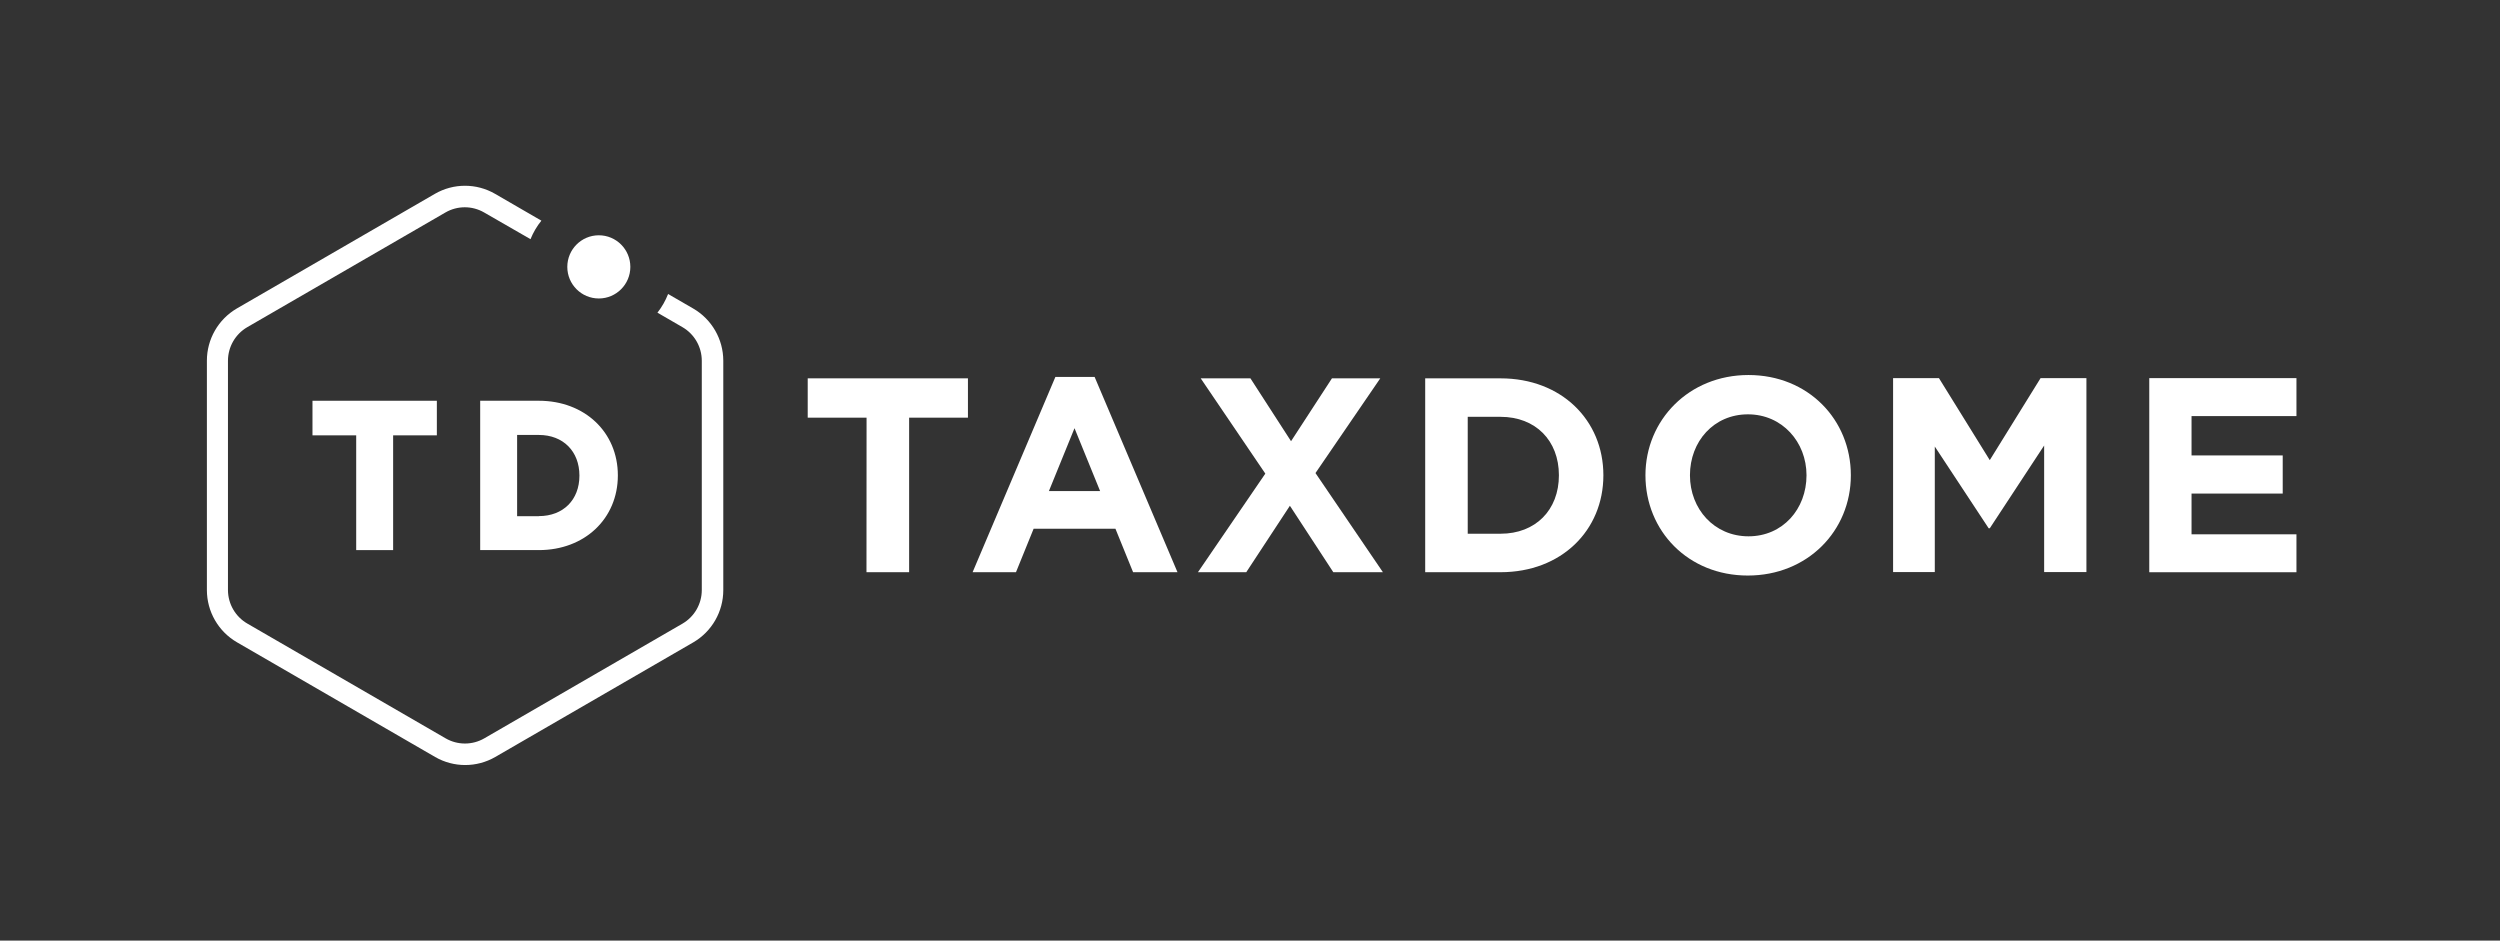
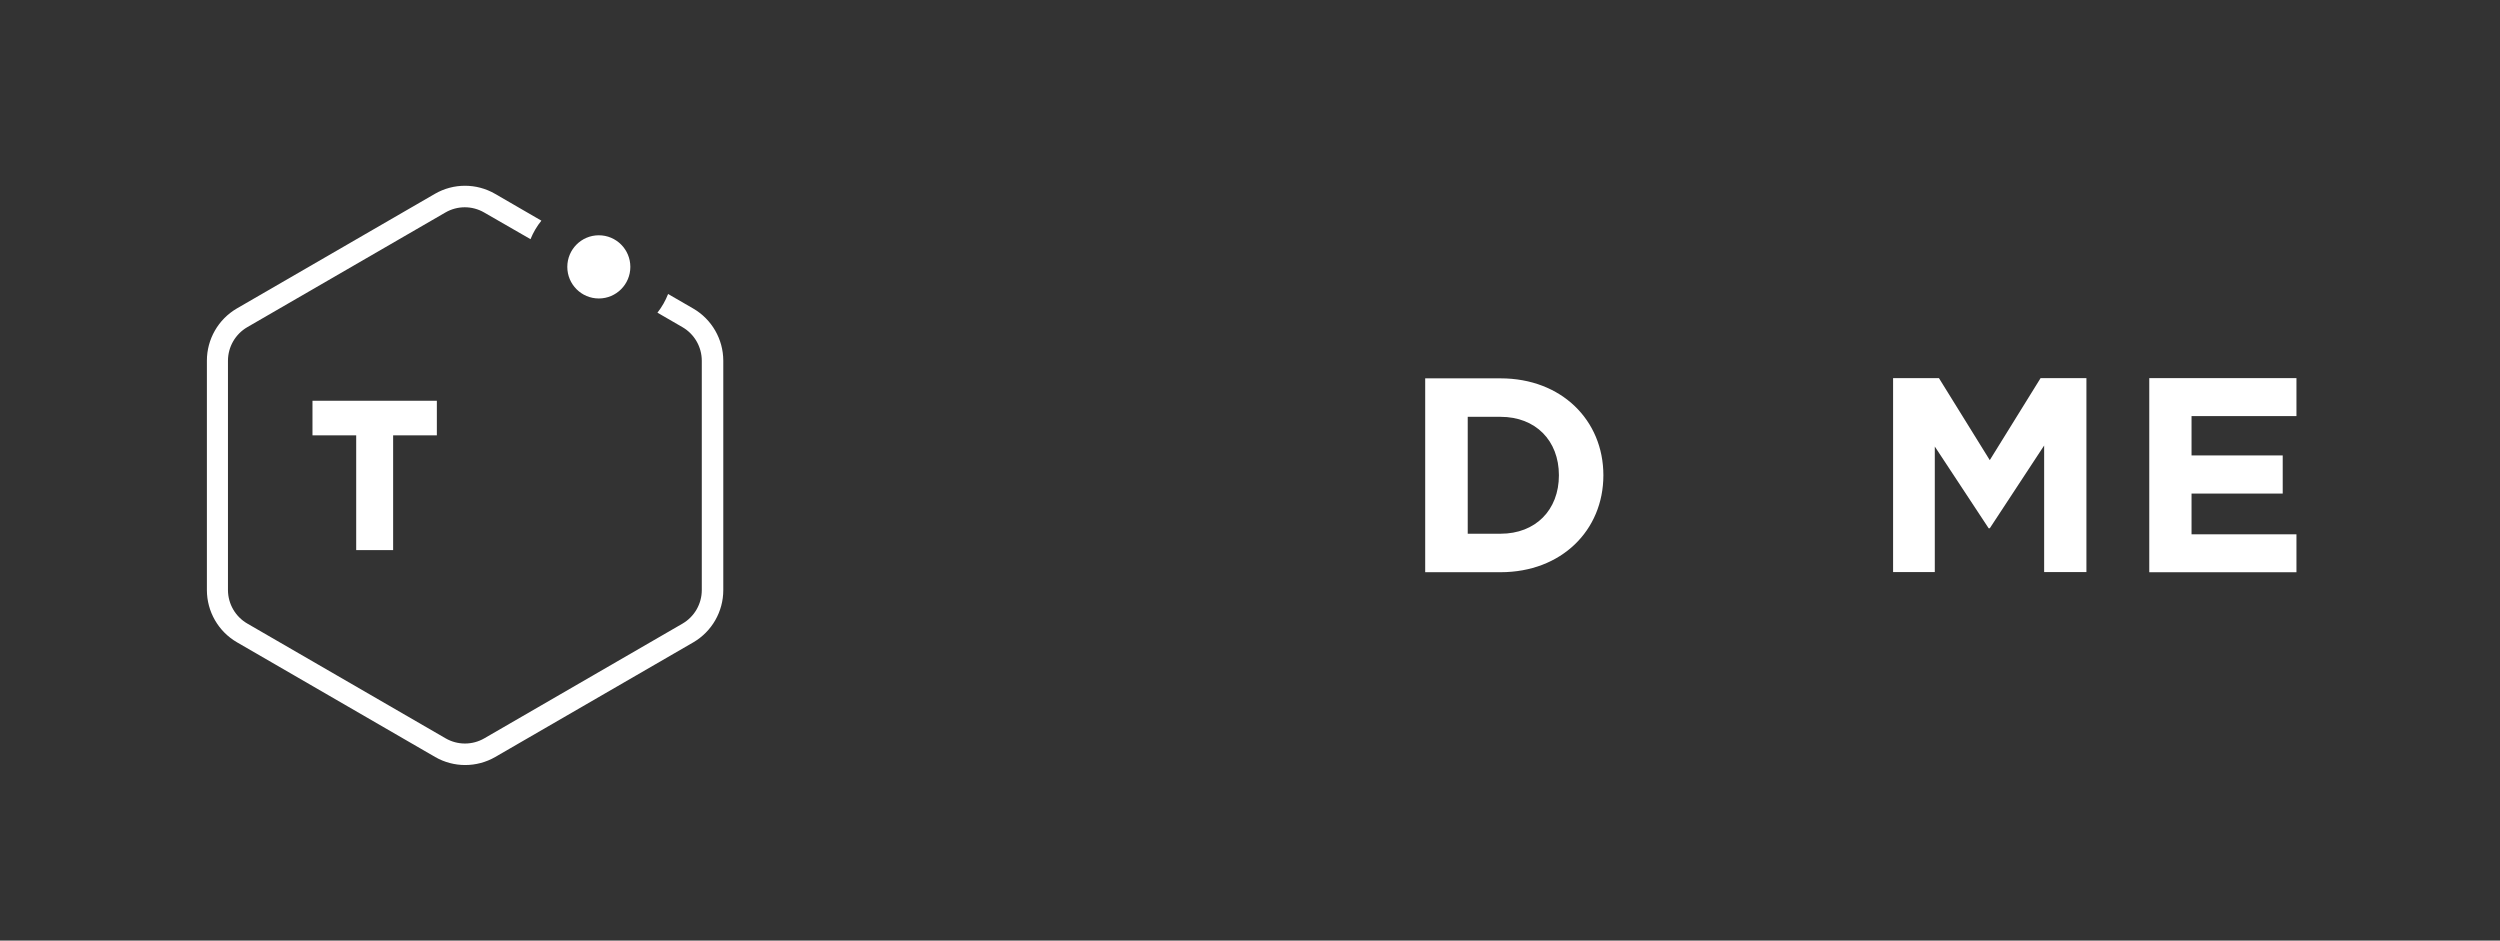
<svg xmlns="http://www.w3.org/2000/svg" width="800" height="301" viewBox="0 0 800 301" fill="none">
  <rect x="0" y="0" width="800" height="301" fill="#333333" stroke="none" />
-   <path fill-rule="evenodd" clip-rule="evenodd" d="M350.279 120.62H337.723L311.232 183.105H325.112L330.762 169.19H356.939L362.589 183.105H376.796L350.279 120.62ZM343.843 137.02L352.031 157.133H335.654L343.843 137.02Z" fill="white" />
-   <path fill-rule="evenodd" clip-rule="evenodd" d="M404.903 151.556L384.227 121.073H400.14L413.133 141.185L426.221 121.073H441.684L420.953 151.378L442.53 183.106H426.658L412.764 161.844L398.803 183.106H383.34L404.903 151.556Z" fill="white" />
  <path fill-rule="evenodd" clip-rule="evenodd" d="M480.191 121.073H456.062V183.106H480.191C499.639 183.106 513.082 169.725 513.082 152.09C513.082 134.453 499.639 121.073 480.191 121.073ZM498.85 152.088C498.85 163.252 491.331 170.791 480.194 170.791H469.672V133.385H480.194C491.331 133.385 498.85 140.923 498.85 152.088Z" fill="white" />
-   <path fill-rule="evenodd" clip-rule="evenodd" d="M559.513 120.006C540.42 120.006 526.542 134.454 526.542 152.09C526.542 169.904 540.202 184.174 559.296 184.174C578.389 184.174 592.272 169.904 592.272 152.09C592.272 134.276 578.607 120.006 559.513 120.006ZM559.346 132.587C570.305 132.587 578.084 141.452 578.084 152.083C578.084 162.892 570.485 171.621 559.522 171.621C548.564 171.621 540.785 162.892 540.785 152.083C540.785 141.274 548.388 132.587 559.346 132.587Z" fill="white" />
  <path fill-rule="evenodd" clip-rule="evenodd" d="M605.788 121H620.462L636.728 147.242L652.985 121H667.654V183.061H654.128V142.563L636.728 169.051H636.372L619.134 142.891V183.061H605.788V121Z" fill="white" />
  <path fill-rule="evenodd" clip-rule="evenodd" d="M687.766 121H734.865V133.15H701.292V145.737H730.469V157.941H701.292V170.98H734.865V183.116H687.766V121Z" fill="white" />
  <path fill-rule="evenodd" clip-rule="evenodd" d="M100.855 128.243H99.995V129.105V138.449V139.311H100.855H113.984V175.171V176.033H114.844H124.943H125.803V175.171V139.311H138.932H139.792V138.449V129.105V128.243H138.932H100.855Z" fill="white" />
-   <path fill-rule="evenodd" clip-rule="evenodd" d="M153.659 128.241H172.438C187.082 128.241 197.714 138.283 197.714 152.129C197.714 165.975 187.082 176.031 172.438 176.031H153.659V128.241ZM165.477 165.181H172.437V165.154C180.203 165.154 185.416 159.982 185.416 152.197C185.416 144.412 180.203 139.185 172.437 139.185H165.477V165.181Z" fill="white" />
  <path fill-rule="evenodd" clip-rule="evenodd" d="M191.624 95.513C197.194 95.513 201.71 90.987 201.71 85.402C201.71 79.818 197.194 75.291 191.624 75.291C186.054 75.291 181.538 79.818 181.538 85.402C181.538 90.987 186.054 95.513 191.624 95.513Z" fill="white" />
-   <path fill-rule="evenodd" clip-rule="evenodd" d="M277.301 133.66H258.467V121.073H309.741V133.66H290.921V183.106H277.274L277.301 133.66Z" fill="white" />
  <path fill-rule="evenodd" clip-rule="evenodd" d="M221.83 98.729L213.791 94.077C212.954 96.227 211.804 98.242 210.38 100.056L218.391 104.694C222.208 106.913 224.562 110.997 224.573 115.42V188.837C224.565 193.261 222.21 197.347 218.391 199.564L154.97 236.272C151.143 238.481 146.432 238.481 142.605 236.272L79.184 199.564C75.344 197.361 72.967 193.273 72.947 188.837V115.42C72.959 110.997 75.313 106.913 79.129 104.694L142.551 67.986C146.378 65.777 151.088 65.777 154.915 67.986L169.764 76.537C170.623 74.399 171.797 72.402 173.244 70.612L158.409 62.02C152.457 58.585 145.132 58.585 139.18 62.02L75.758 98.729C69.84 102.194 66.202 108.549 66.205 115.42V188.837C66.216 195.723 69.882 202.082 75.827 205.529L139.248 242.238C145.201 245.667 152.524 245.667 158.477 242.238L221.899 205.529C227.815 202.062 231.452 195.708 231.452 188.837V115.42C231.438 108.536 227.773 102.178 221.83 98.729Z" fill="white" />
</svg>